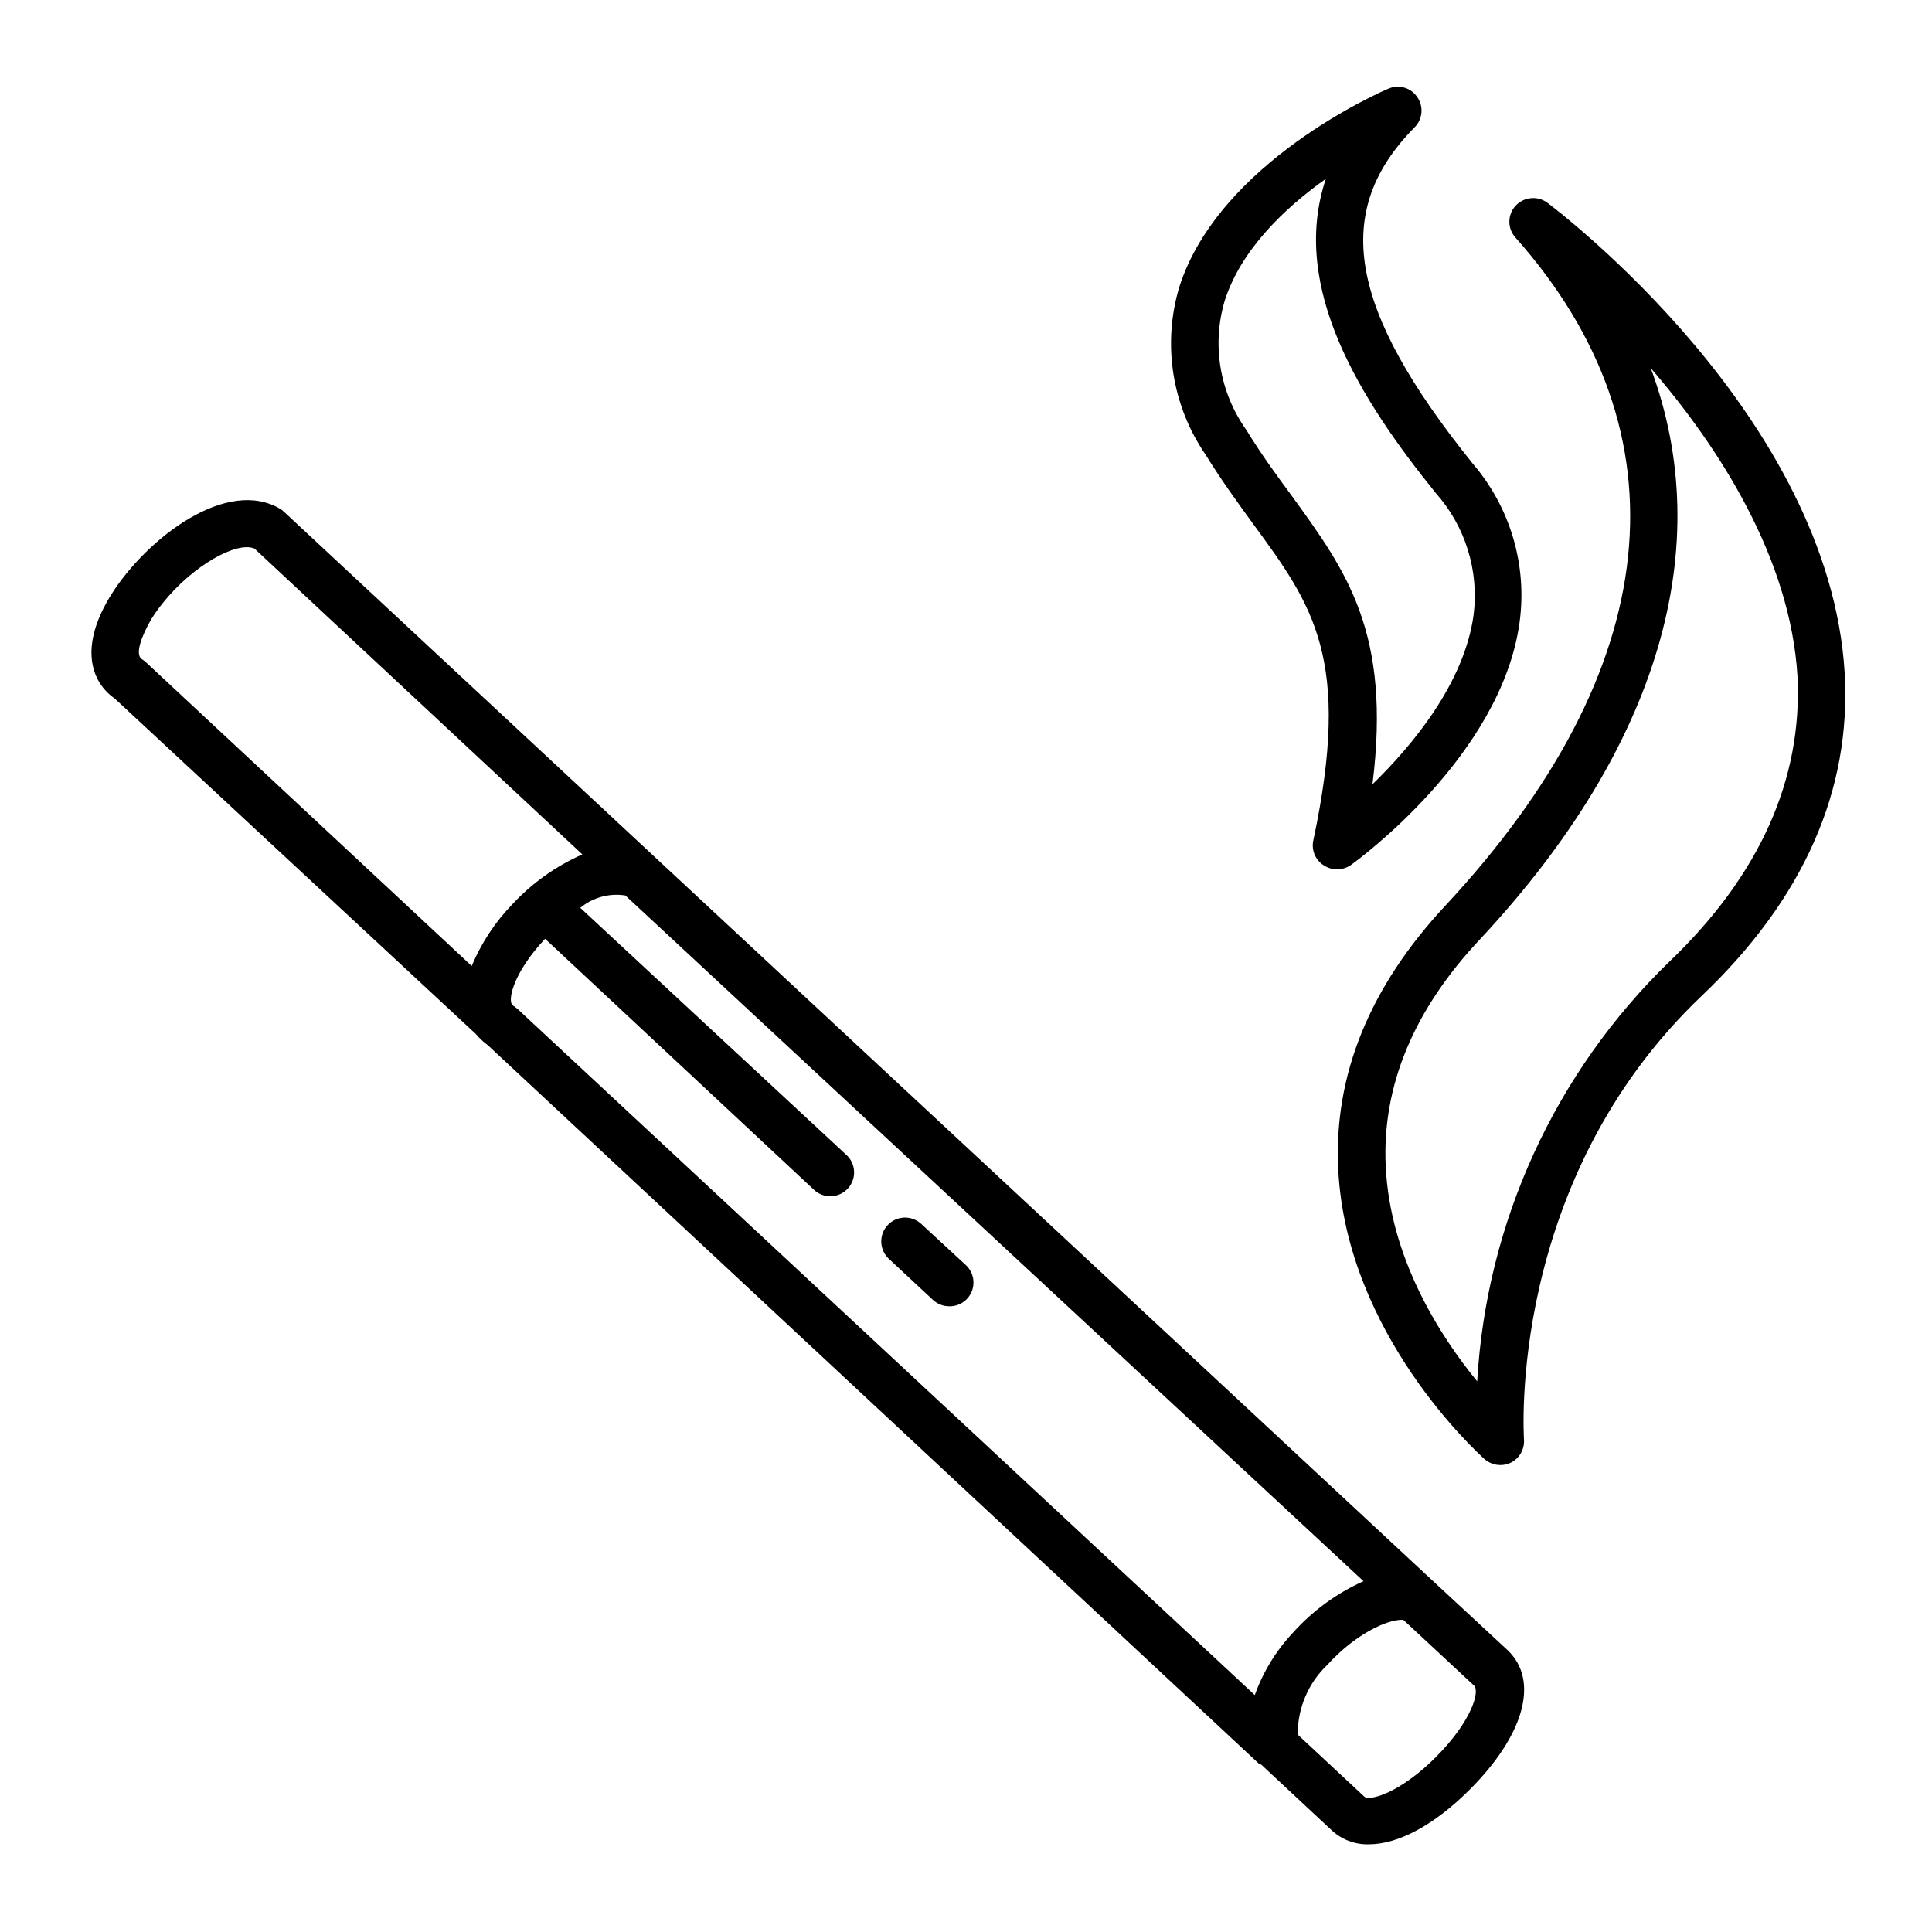
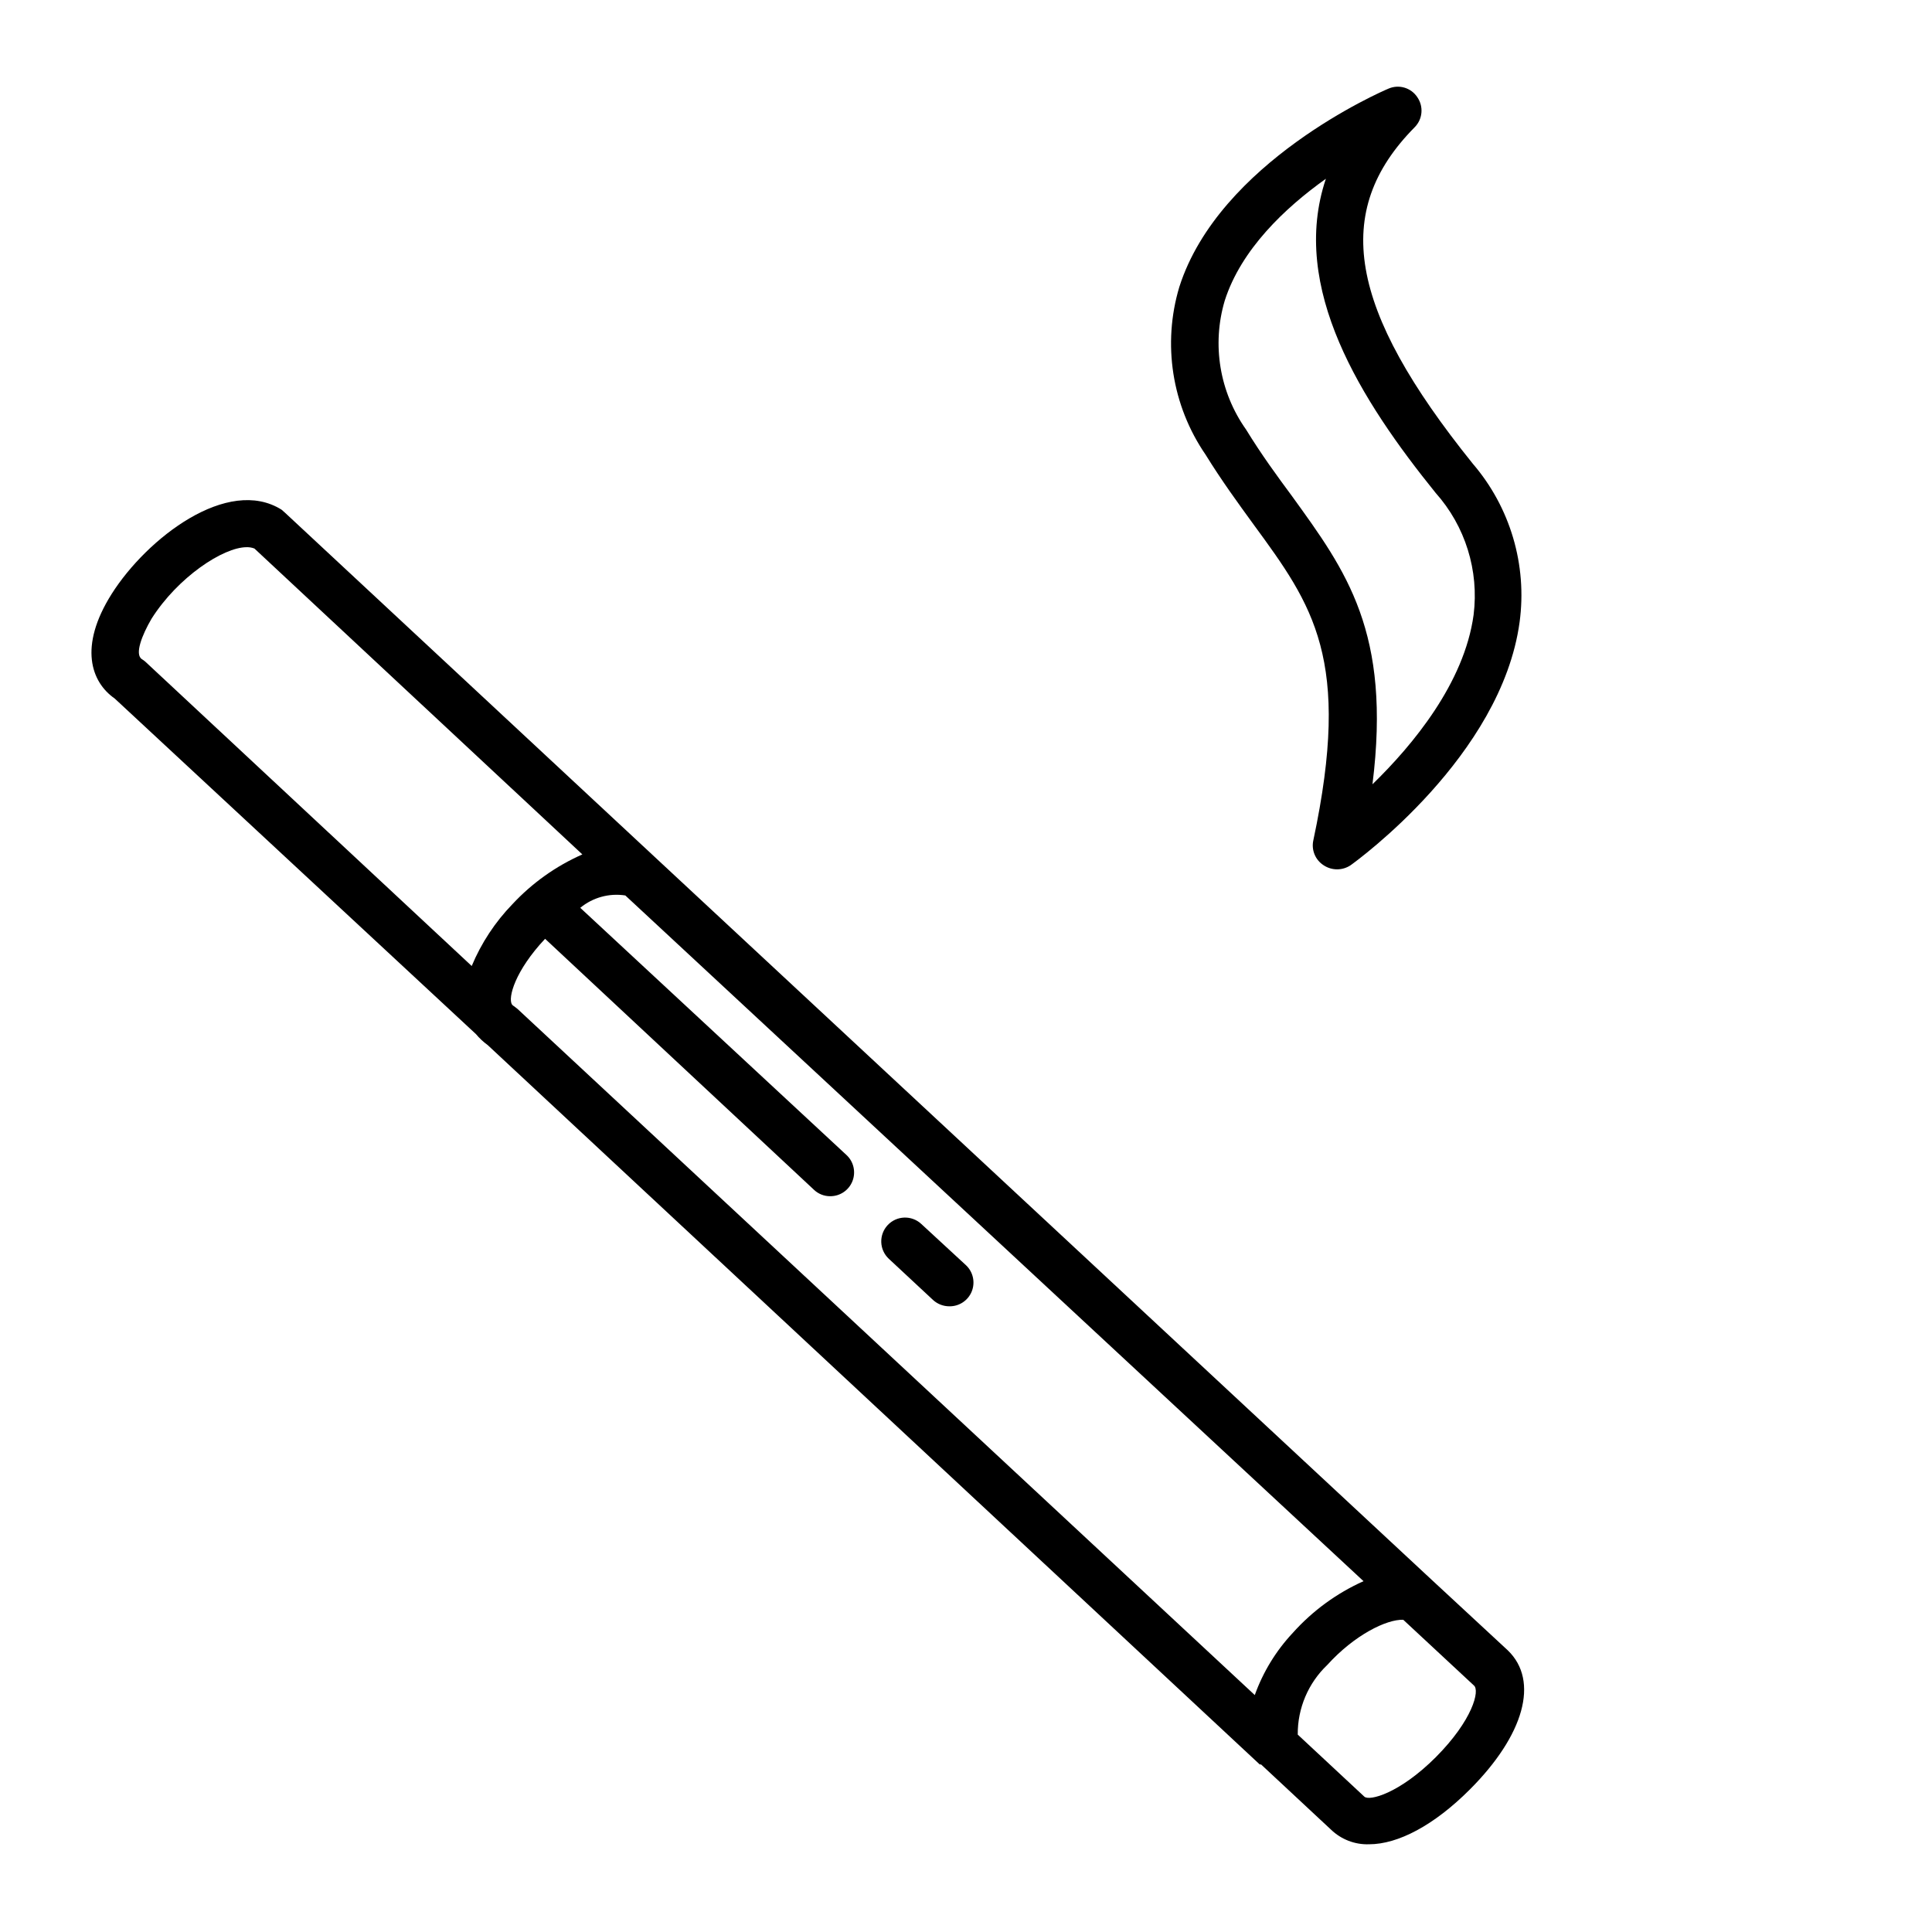
<svg xmlns="http://www.w3.org/2000/svg" fill="#000000" width="800px" height="800px" version="1.1" viewBox="144 144 512 512">
  <g>
    <path d="m523.48 562.73-205.35-191.05-98.645-91.844-0.855-0.754c-14.258-8.969-35.668 7.508-45.039 22.32-8.816 13.957-5.441 23.375 0.805 27.711l95.723 88.922v-0.004c0.914 1.098 1.965 2.082 3.121 2.922l204.6 190.64h0.352l18.539 17.281h0.004c2.695 2.602 6.332 4.004 10.074 3.879 7.707 0 17.23-5.039 26.703-14.508 14.359-14.359 18.488-28.766 10.078-36.879zm-254.47-162.73-86.453-80.609c-0.297-0.266-0.617-0.5-0.957-0.707-1.965-1.258 0-6.348 2.57-10.73 6.953-10.984 18.992-18.941 25.191-18.941l-0.004-0.004c0.707-0.016 1.41 0.102 2.066 0.355l86.906 81.062c-7.008 3.098-13.316 7.586-18.539 13.199-4.586 4.738-8.242 10.289-10.781 16.375zm207.52 193.21-195.38-181.83-0.906-0.707v0.004c-0.215-0.113-0.402-0.266-0.555-0.453-1.16-1.762 0.805-8.969 8.766-17.434l71.242 66.504c1.164 1.113 2.719 1.727 4.332 1.715 2.598 0.008 4.934-1.582 5.883-4.004 0.945-2.418 0.312-5.172-1.602-6.93l-70.535-65.496h0.004c3.328-2.746 7.672-3.938 11.938-3.273l195.63 181.72c-7.137 3.203-13.523 7.871-18.742 13.703-4.449 4.746-7.879 10.352-10.074 16.477zm48.012 16.426c-9.723 9.723-17.734 11.738-18.992 10.48l-17.633-16.426v-0.004c-0.059-6.961 2.769-13.637 7.809-18.438 7.203-7.961 15.719-12.141 20.152-11.992l18.691 17.383c1.711 1.309-0.352 9.27-10.027 18.992z" />
    <path d="m388.16 468.37c-2.547-2.379-6.539-2.246-8.918 0.301-2.379 2.547-2.246 6.539 0.301 8.918l11.738 10.934c1.172 1.066 2.699 1.66 4.285 1.66 2.602 0.051 4.965-1.508 5.949-3.918 0.98-2.414 0.379-5.18-1.516-6.965z" />
-     <path d="m554.06 197.72c-2.602-1.91-6.219-1.562-8.414 0.805-2.199 2.394-2.199 6.074 0 8.465 46.102 51.945 39.551 114.52-18.539 176.94-20.152 21.562-29.676 45.039-28.465 69.828 2.117 43.934 37.281 75.57 38.793 76.934 1.16 1.004 2.644 1.559 4.184 1.562 0.977 0.004 1.945-0.219 2.82-0.656 2.277-1.172 3.629-3.594 3.426-6.148 0-0.656-4.684-68.215 47.055-117.49 27.004-25.645 39.75-54.512 37.938-85.648-4.082-67.961-75.773-122.27-78.797-124.59zm32.344 201.12c-30.32 29.383-48.5 69.086-50.934 111.24-9.773-11.941-23.074-32.547-24.234-56.93-1.059-21.262 7.406-41.664 25.191-60.457 47.359-50.836 62.625-103.89 45.039-151.14 18.188 21.059 37.031 50.383 38.895 81.77 1.312 27.055-9.922 52.547-33.957 75.52z" />
    <path d="m494.77 373.3c2.164 1.445 4.988 1.445 7.152 0 1.613-1.16 39.953-28.918 44.789-64.438 2.047-15.141-2.481-30.434-12.441-42.02-33-41.008-37.434-66.805-15.367-89.121 2.121-2.137 2.418-5.484 0.703-7.961-1.66-2.519-4.891-3.477-7.656-2.266-1.812 0.754-44.84 19.445-55.418 52.547-4.527 15.102-1.969 31.438 6.949 44.434 4.332 7.004 8.613 12.848 12.746 18.539 15.719 21.461 26.047 35.621 15.82 83.684-0.562 2.555 0.523 5.188 2.723 6.602zm-8.312-97.738c-4.031-5.441-8.16-11.082-12.242-17.734-7.023-9.918-9.105-22.512-5.644-34.16 4.332-13.551 15.973-24.586 26.801-32.293-9.723 28.918 9.422 58.895 29.074 83.23 7.871 8.816 11.547 20.613 10.074 32.344-2.469 18.086-16.172 34.562-26.801 44.891 5.035-40.305-6.953-56.48-21.262-76.277z" />
  </g>
</svg>